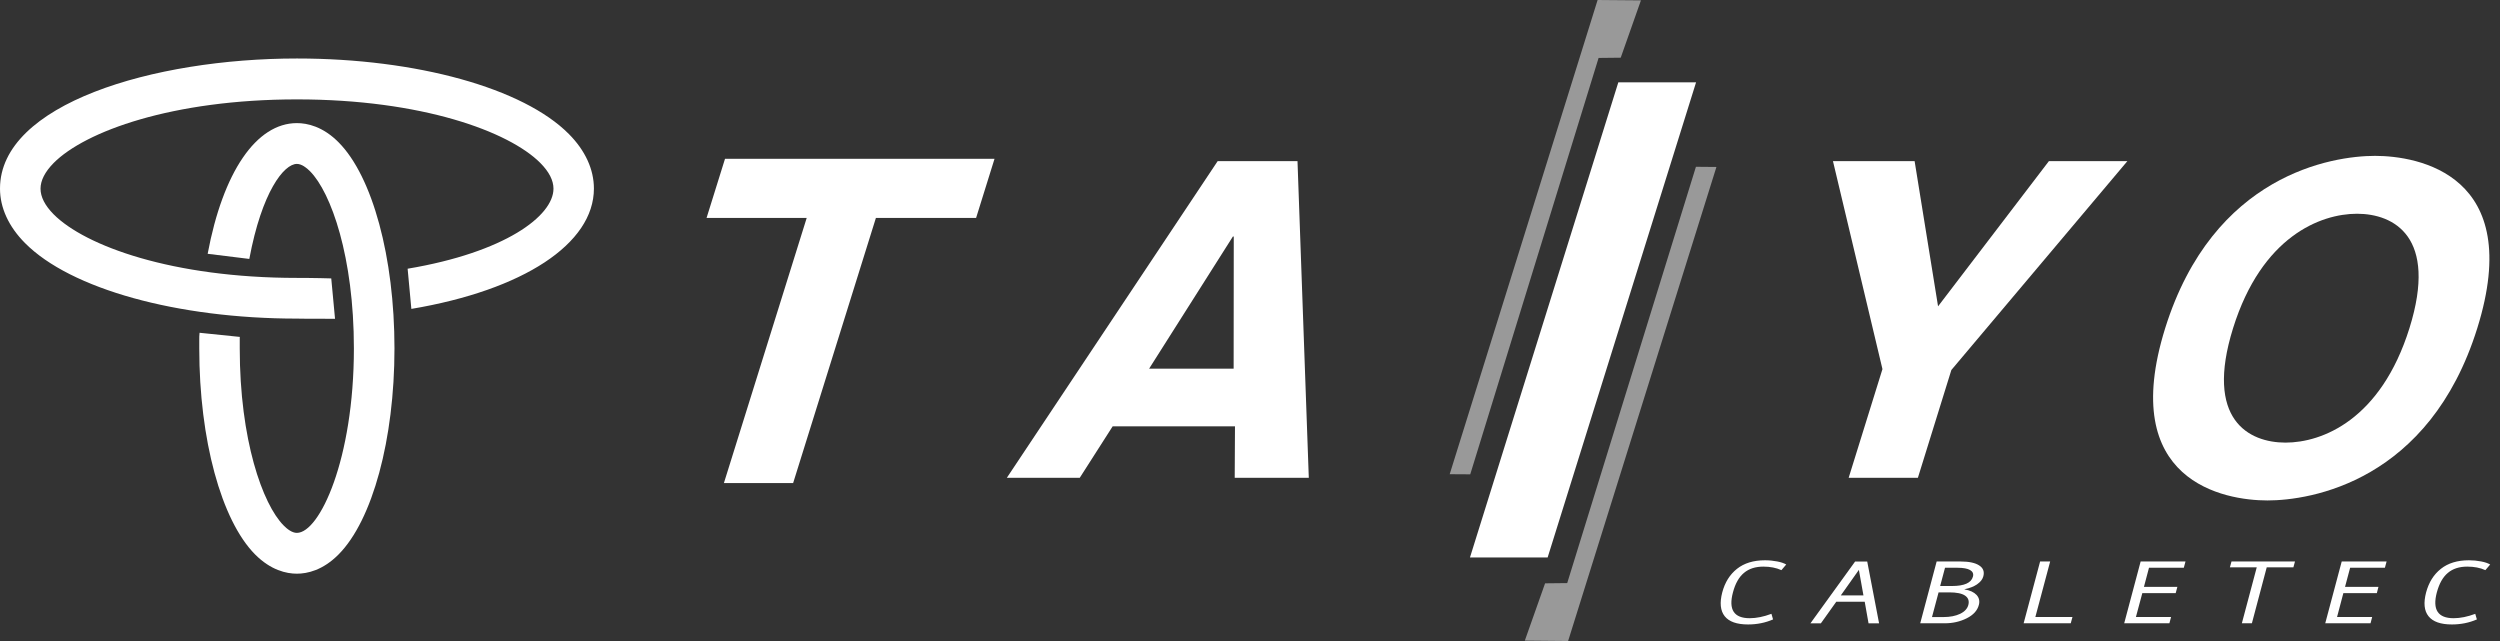
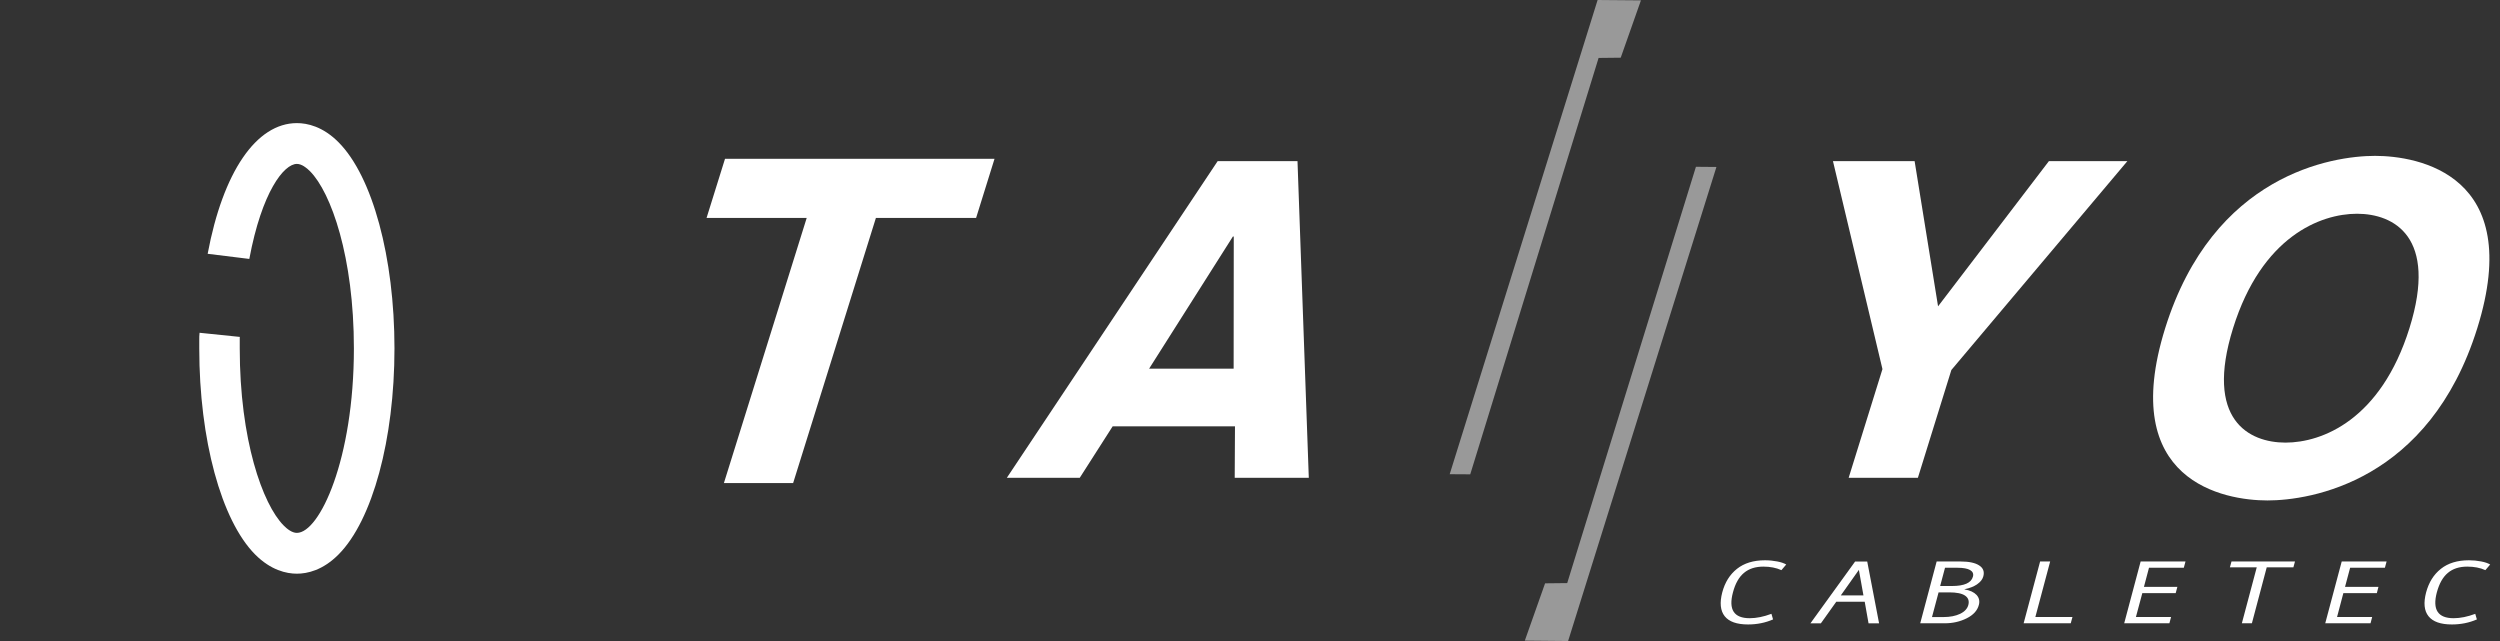
<svg xmlns="http://www.w3.org/2000/svg" width="156" height="40" viewBox="0 0 156 40" fill="none">
  <rect x="0" y="0" width="156" height="40" fill="#333333" stroke="none" />
  <g clip-path="url(#clip0_472_2412)">
    <path d="M49.491 30.145H45.171L50.339 13.597H44.09L45.241 9.908H62.059L60.909 13.597H54.657L49.491 30.145Z" fill="white" />
    <path d="M67.376 29.816H62.826L75.982 10.055H80.964L81.669 29.816H77.046L77.063 26.603H69.43L67.376 29.816ZM71.706 23.003H76.979L76.987 14.76H76.932L71.706 23.003Z" fill="white" />
    <path d="M119.676 29.816H115.356L117.465 23.032L114.377 10.055H119.472L120.935 19.115L127.851 10.055H132.748L121.765 23.088L119.676 29.816Z" fill="white" />
    <path d="M148.203 9.726C150.886 9.726 157.578 10.892 154.583 20.477C151.589 30.062 144.168 31.228 141.488 31.228C138.808 31.228 132.116 30.062 135.108 20.477C138.106 10.892 145.526 9.726 148.203 9.726ZM142.616 27.619C144.9 27.619 148.562 26.198 150.35 20.477C152.139 14.76 149.363 13.338 147.079 13.338C144.795 13.338 141.13 14.76 139.344 20.477C137.558 26.195 140.331 27.619 142.616 27.619Z" fill="white" />
    <path d="M105.826 10.408L97.794 36.385L96.413 36.4L95.149 39.974L97.85 40L107.105 10.419L105.826 10.408Z" fill="white" fill-opacity="0.5" />
    <path d="M91.743 29.598L99.752 3.615L101.133 3.6L102.394 0.023L99.691 0L90.461 29.59L91.743 29.598Z" fill="white" fill-opacity="0.5" />
-     <path d="M96.573 34.785H91.726L100.984 5.136H105.835L96.573 34.785Z" fill="white" />
-     <path d="M25.666 19.276C32.658 18.099 37.06 15.209 37.06 11.767C37.06 10.569 36.521 9.394 35.499 8.364C32.661 5.5 25.998 3.65 18.529 3.65C9.547 3.65 0 6.496 0 11.767C0 12.962 0.539 14.14 1.562 15.168C4.399 18.031 11.062 19.881 18.532 19.881L18.998 19.887C19.714 19.887 20.606 19.893 20.906 19.893L20.67 17.373C20.454 17.367 19.615 17.344 19.012 17.341H18.532C10.762 17.341 5.308 15.347 3.347 13.373C2.803 12.824 2.529 12.284 2.529 11.773C2.529 11.262 2.806 10.722 3.347 10.172C5.308 8.196 10.762 6.202 18.532 6.202C26.301 6.202 31.755 8.196 33.719 10.172C34.264 10.722 34.537 11.259 34.537 11.773C34.537 13.476 31.508 15.749 25.436 16.768L25.669 19.282L25.666 19.276Z" fill="white" />
    <path d="M12.451 20.765V20.788C12.434 20.968 12.434 21.009 12.434 21.244V21.74C12.434 27.416 13.803 32.462 15.915 34.594C16.903 35.589 17.879 35.798 18.526 35.798C19.172 35.798 20.146 35.589 21.13 34.594C23.245 32.462 24.615 27.416 24.615 21.74C24.615 16.063 23.245 11.012 21.13 8.883C20.146 7.888 19.17 7.682 18.526 7.682C15.994 7.682 13.914 10.728 12.958 15.837L15.557 16.157C16.341 11.964 17.719 10.228 18.526 10.228C18.829 10.228 19.138 10.478 19.344 10.684C20.664 12.014 22.083 16.04 22.083 21.74C22.083 28.662 19.942 33.252 18.523 33.252C18.22 33.252 17.908 33.002 17.701 32.791C16.382 31.463 14.96 27.434 14.96 21.74V21.229C14.96 21.156 14.96 21.094 14.96 21.076C14.96 21.073 14.96 21.044 14.966 21.023L12.451 20.765Z" fill="white" />
    <path d="M110.537 38.3L110.639 38.652C110.158 38.861 109.64 38.966 109.08 38.966C108.381 38.966 107.895 38.796 107.621 38.452C107.35 38.109 107.3 37.615 107.469 36.964C107.635 36.338 107.941 35.85 108.387 35.495C108.836 35.14 109.418 34.961 110.138 34.961C110.4 34.961 110.651 34.987 110.895 35.034C111.137 35.078 111.327 35.146 111.461 35.225L111.16 35.577C110.84 35.431 110.464 35.357 110.036 35.357C109.538 35.357 109.136 35.486 108.824 35.748C108.512 36.006 108.282 36.411 108.136 36.966C107.848 38.041 108.198 38.576 109.182 38.576C109.599 38.576 110.05 38.485 110.534 38.303" fill="white" />
    <path d="M115.994 35.56L116.279 37.154H114.866L115.994 35.56ZM115.758 35.04L112.97 38.896H113.622L114.584 37.548H116.358L116.597 38.896H117.255L116.515 35.04H115.761H115.758Z" fill="white" />
    <path d="M122.144 35.428C122.511 35.428 122.773 35.478 122.936 35.572C123.099 35.668 123.16 35.803 123.111 35.983C123.006 36.373 122.569 36.567 121.803 36.567H121.066L121.369 35.428H122.144ZM123.373 36.458C123.58 36.315 123.708 36.153 123.758 35.968C123.839 35.671 123.752 35.442 123.498 35.281C123.251 35.119 122.866 35.037 122.345 35.037H120.847L119.822 38.893H121.357C121.858 38.893 122.313 38.787 122.723 38.582C123.134 38.376 123.391 38.097 123.481 37.745C123.545 37.504 123.495 37.298 123.338 37.125C123.178 36.955 122.927 36.834 122.587 36.779V36.767C122.904 36.705 123.166 36.599 123.373 36.461M121.631 36.964C122.085 36.964 122.415 37.028 122.619 37.166C122.822 37.304 122.889 37.498 122.825 37.748C122.764 37.98 122.592 38.167 122.31 38.303C122.033 38.435 121.686 38.505 121.267 38.505H120.556L120.967 36.964H121.631Z" fill="white" />
    <path d="M129.322 38.502L129.214 38.893H126.275L127.303 35.037H127.93L127.006 38.502H129.322Z" fill="white" />
    <path d="M135.475 38.502L135.37 38.893H132.55L133.576 35.037H136.375L136.27 35.428H134.097L133.782 36.62H135.868L135.763 37.013H133.68L133.281 38.502H135.475Z" fill="white" />
    <path d="M143.207 35.037L143.108 35.401H141.444L140.518 38.893H139.892L140.821 35.401H139.146L139.245 35.037H143.207Z" fill="white" />
    <path d="M148.023 38.502L147.921 38.893H145.095L146.123 35.037H148.923L148.818 35.428H146.648L146.33 36.62H148.416L148.314 37.013H146.225L145.832 38.502H148.023Z" fill="white" />
    <path d="M154.455 38.3L154.557 38.652C154.077 38.861 153.558 38.966 152.999 38.966C152.299 38.966 151.813 38.796 151.539 38.452C151.265 38.109 151.219 37.615 151.39 36.964C151.559 36.338 151.862 35.85 152.311 35.495C152.757 35.14 153.342 34.961 154.065 34.961C154.324 34.961 154.578 34.987 154.822 35.034C155.061 35.078 155.253 35.146 155.388 35.225L155.087 35.577C154.767 35.431 154.391 35.357 153.957 35.357C153.459 35.357 153.057 35.486 152.748 35.748C152.436 36.006 152.209 36.411 152.058 36.966C151.775 38.041 152.125 38.576 153.106 38.576C153.52 38.576 153.972 38.485 154.458 38.303" fill="white" />
  </g>
  <defs>
    <clipPath id="clip0_472_2412">
      <rect width="155.385" height="40" fill="white" />
    </clipPath>
  </defs>
</svg>